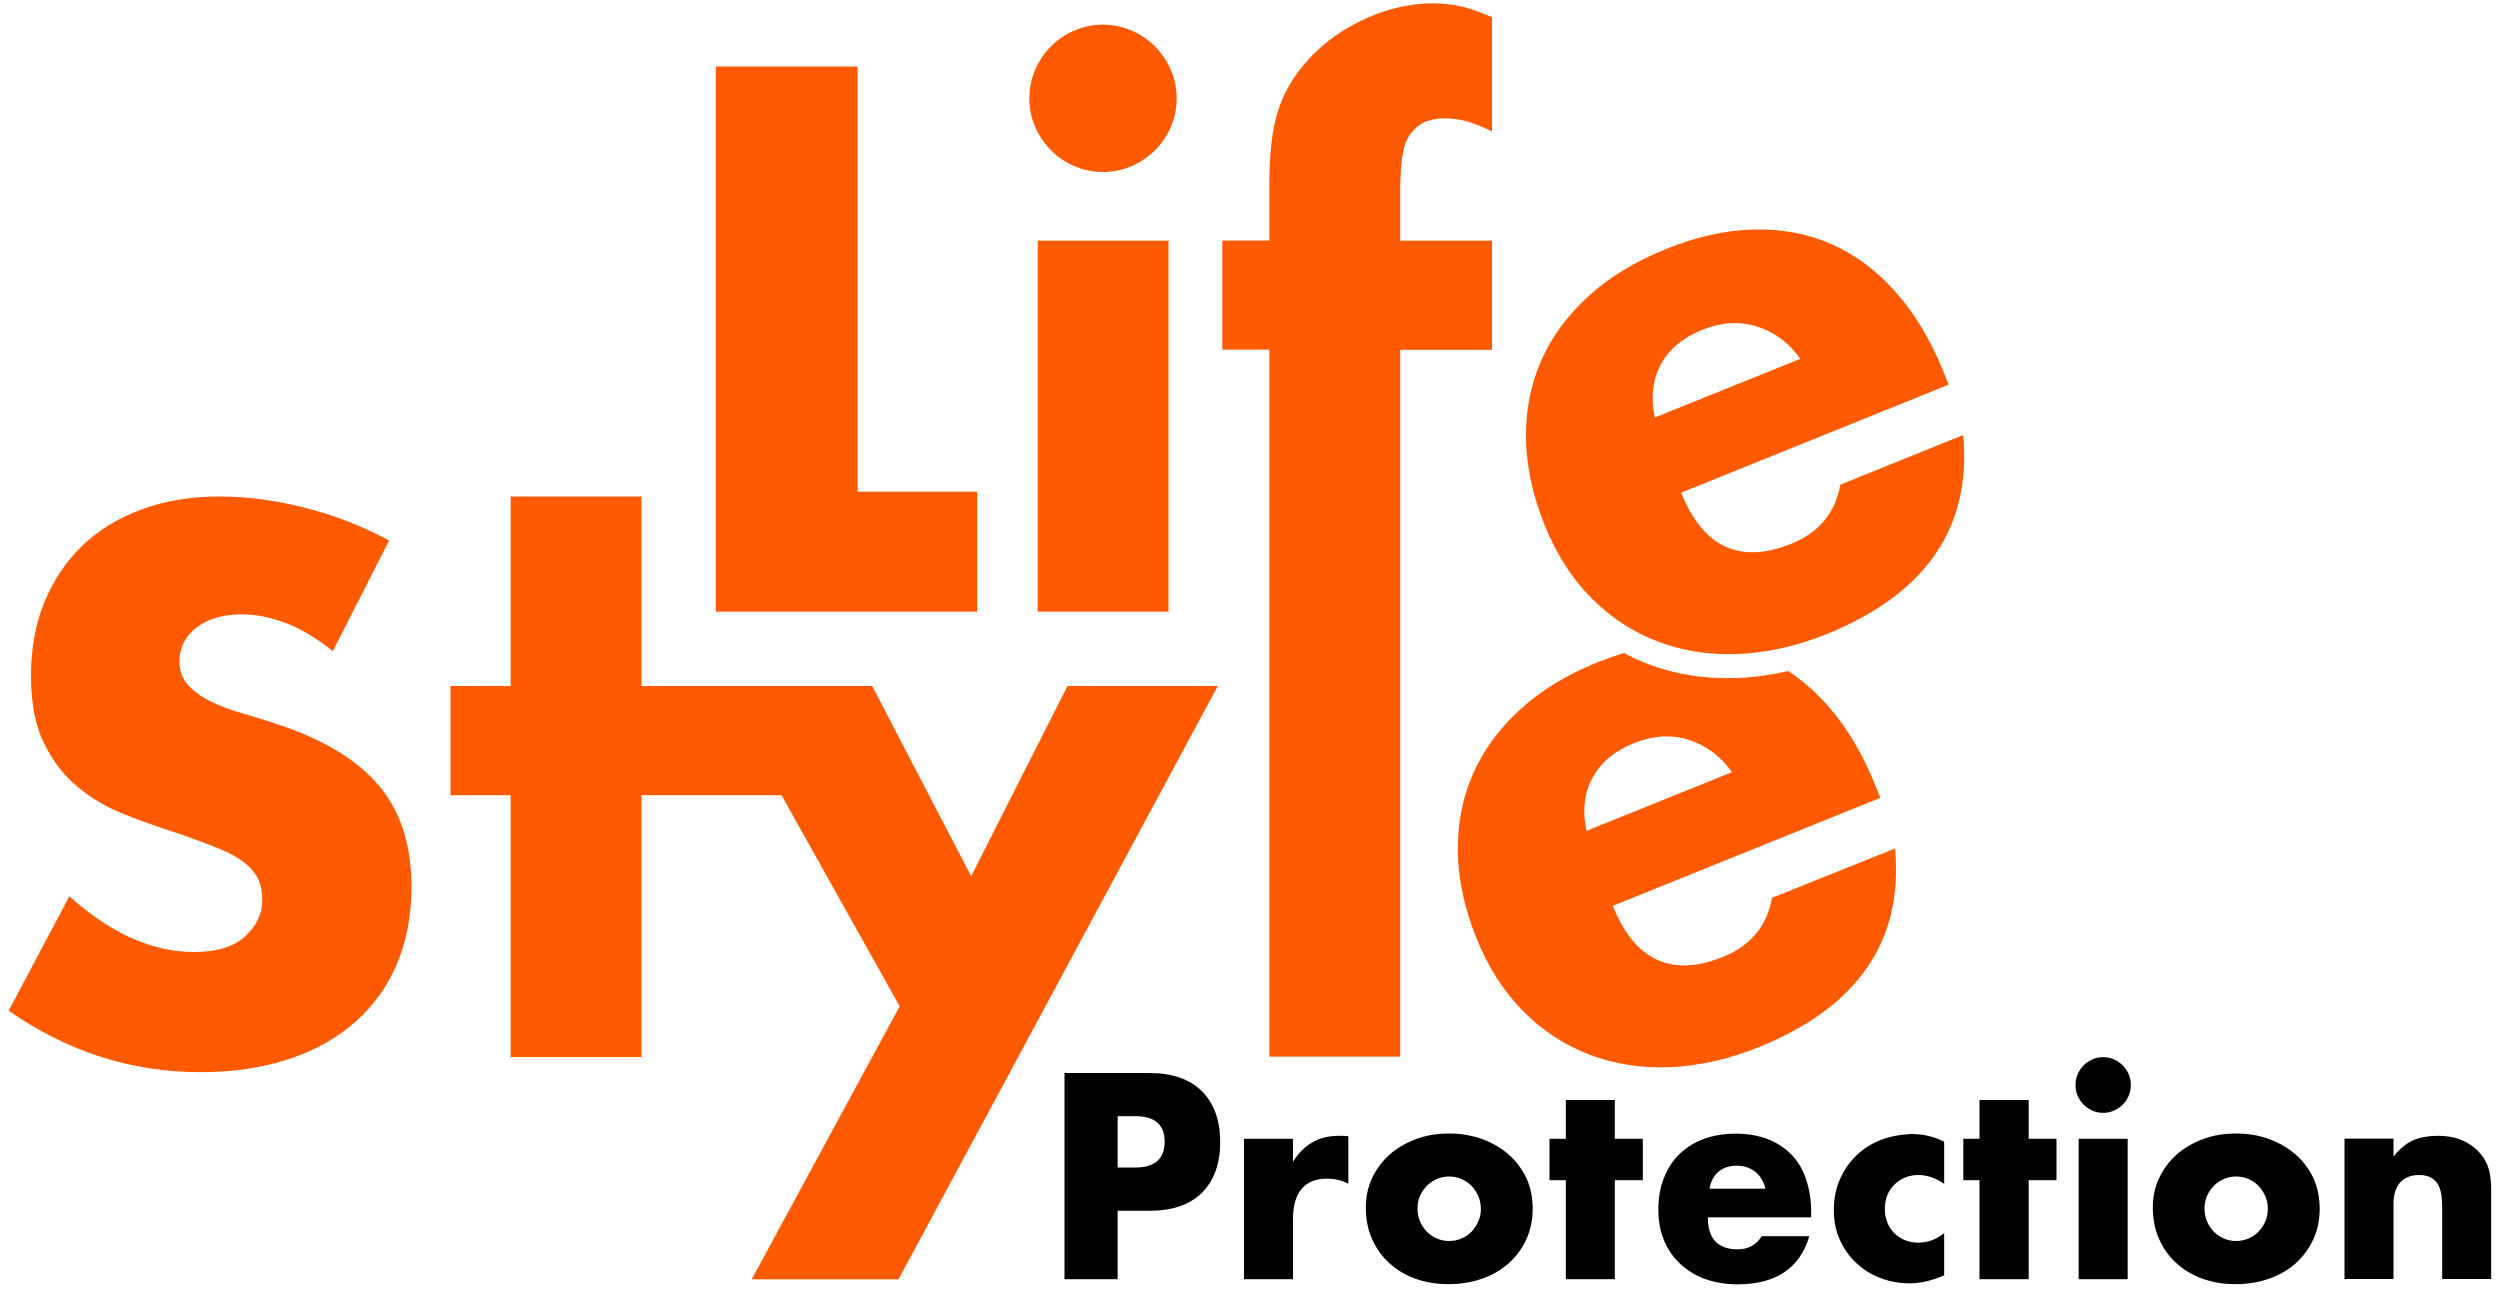
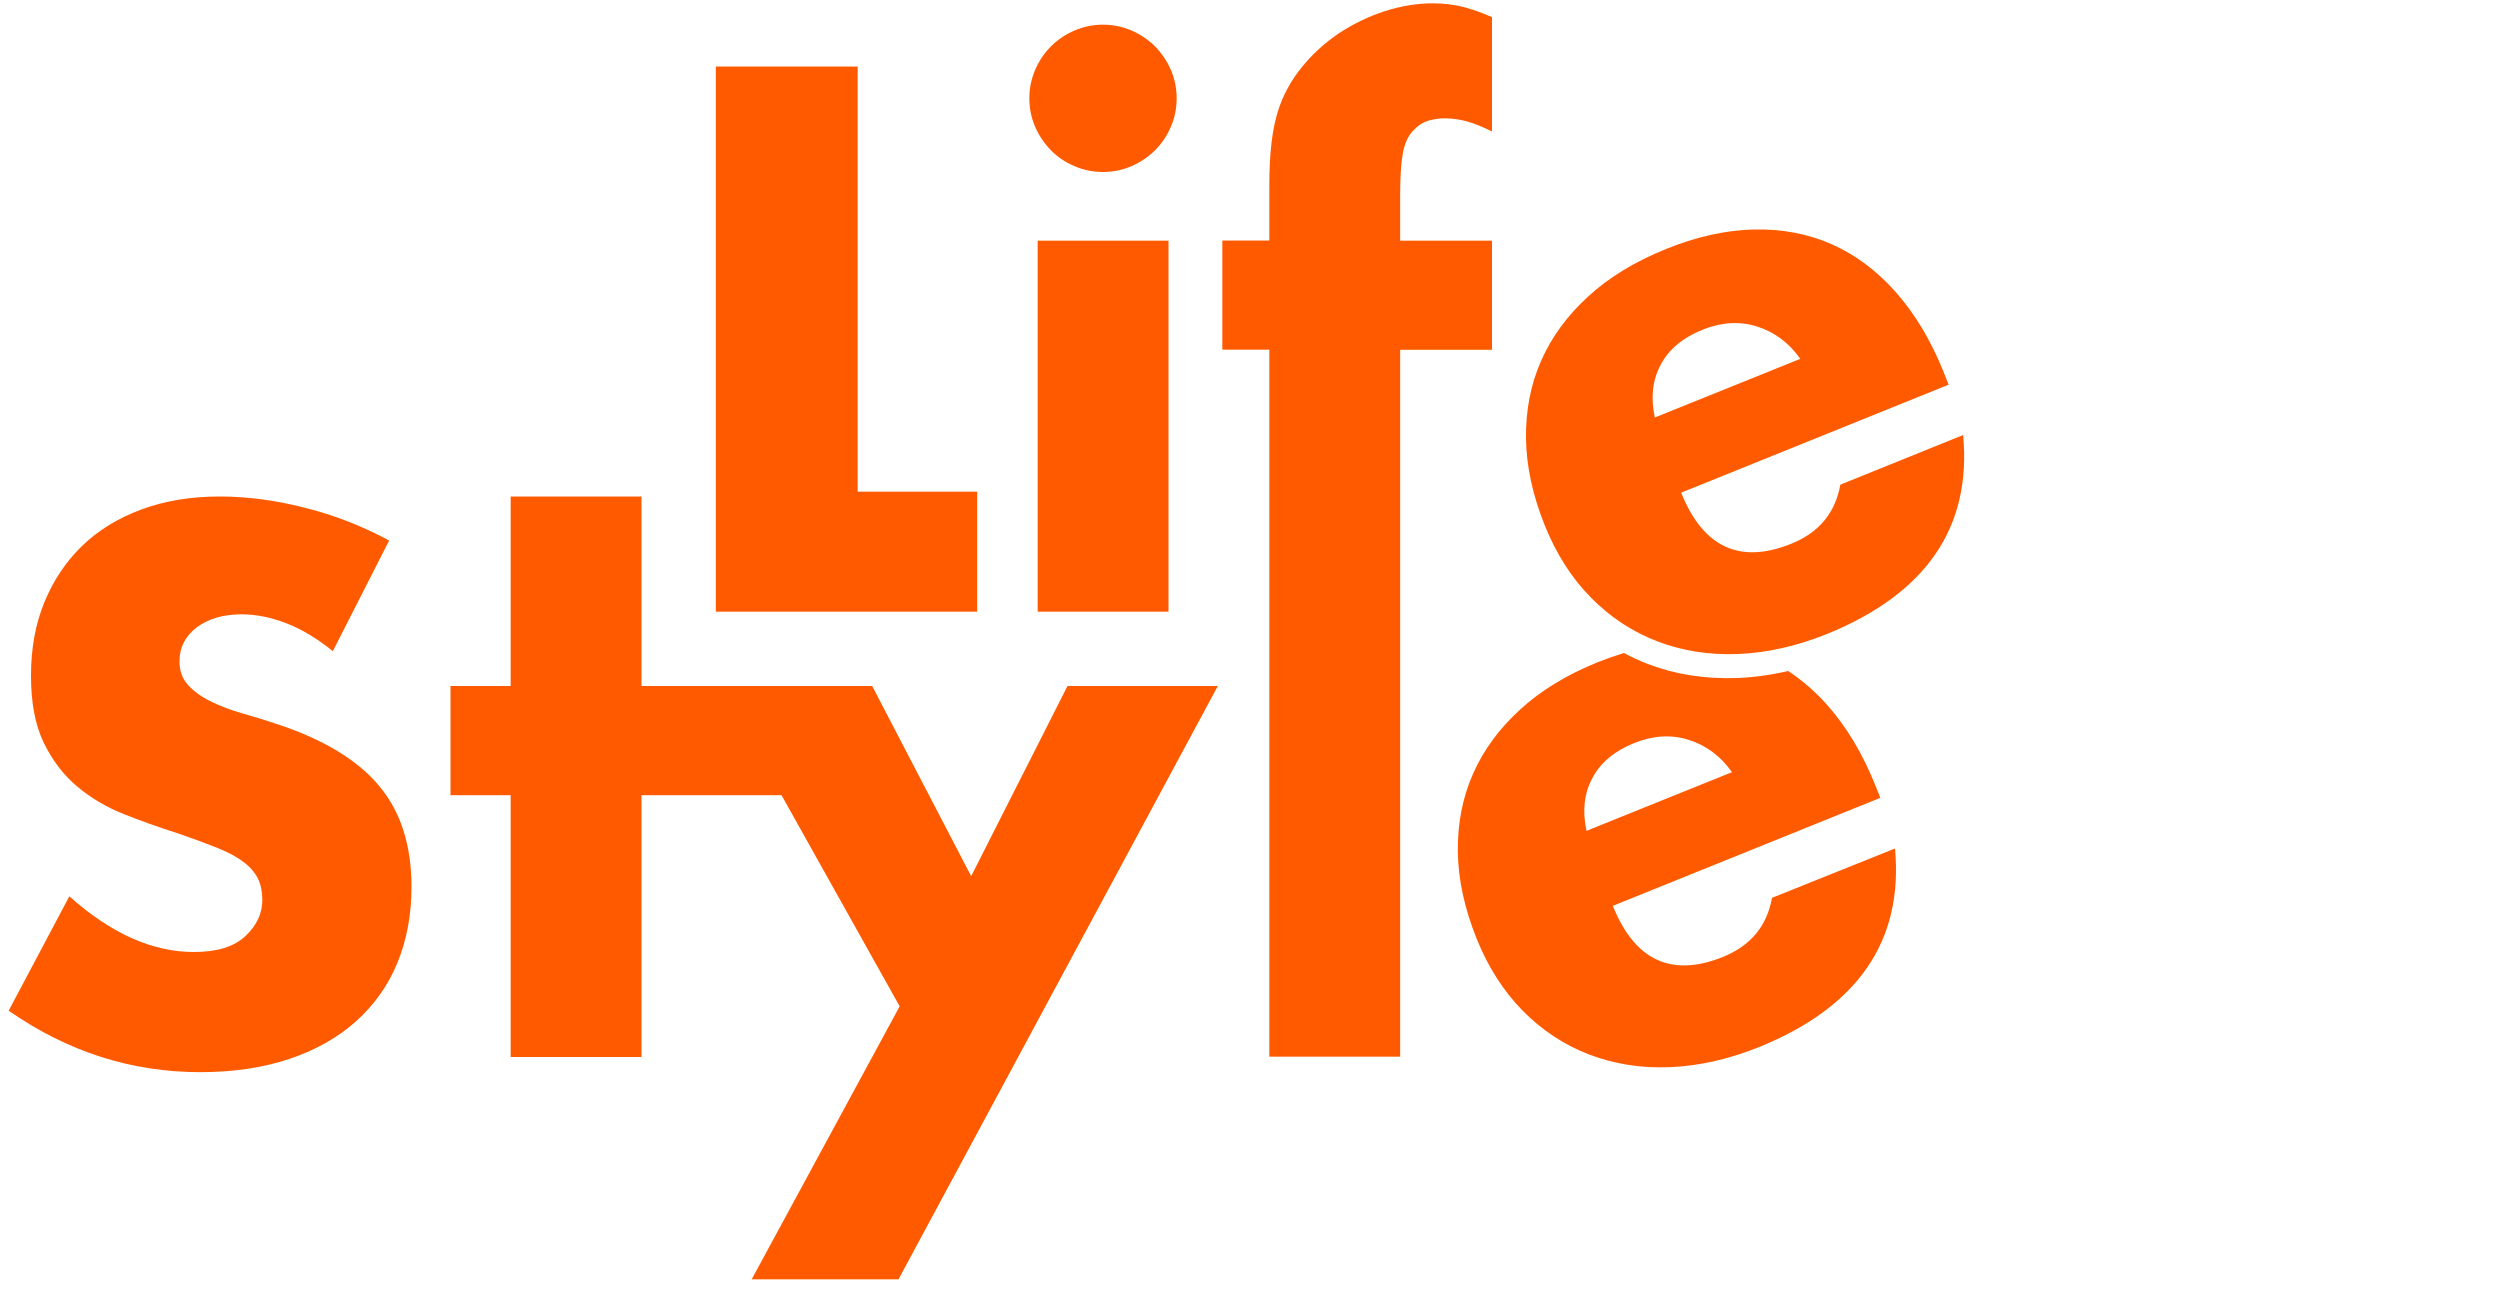
<svg xmlns="http://www.w3.org/2000/svg" width="300" height="155" viewBox="0 0 300 155" fill="none">
-   <path fill-rule="evenodd" clip-rule="evenodd" d="M253.66 127.12C254.06 127.3 254.42 127.54 254.72 127.84C255.02 128.14 255.26 128.5 255.44 128.9C255.62 129.3 255.7 129.74 255.7 130.2C255.7 130.66 255.62 131.1 255.44 131.5C255.26 131.9 255.02 132.26 254.72 132.56C254.42 132.86 254.06 133.1 253.66 133.28C253.26 133.46 252.84 133.54 252.38 133.54C251.92 133.54 251.5 133.46 251.1 133.28C250.7 133.1 250.34 132.86 250.04 132.56C249.74 132.26 249.5 131.9 249.32 131.5C249.14 131.1 249.06 130.66 249.06 130.2C249.06 129.74 249.14 129.3 249.32 128.9C249.5 128.5 249.74 128.14 250.04 127.84C250.34 127.54 250.7 127.3 251.1 127.12C251.5 126.94 251.92 126.86 252.38 126.86C252.84 126.86 253.26 126.94 253.66 127.12ZM137.9 128.76H127.74V153.5H134.12V145.3H137.9C140.66 145.3 142.76 144.58 144.22 143.14C145.68 141.7 146.42 139.66 146.42 137.04C146.42 134.42 145.68 132.38 144.22 130.94C142.76 129.48 140.64 128.76 137.9 128.76ZM136.24 140.1H134.12V133.94H136.24C138.58 133.94 139.76 134.96 139.76 137.02C139.74 139.08 138.58 140.1 136.24 140.1ZM160.64 136.3C159.42 136.3 158.36 136.56 157.46 137.1C156.54 137.64 155.78 138.4 155.16 139.42V136.66H149.28V153.5H155.16V146.28C155.16 144.7 155.5 143.5 156.18 142.68C156.86 141.86 157.88 141.44 159.26 141.44C160.18 141.44 161.02 141.64 161.8 142.04V136.36C161.56 136.32 161.34 136.3 161.16 136.3H160.64ZM177.9 136.7C179.12 137.16 180.18 137.78 181.08 138.58C181.98 139.38 182.68 140.34 183.18 141.4C183.68 142.5 183.92 143.72 183.92 145.06C183.92 146.4 183.66 147.62 183.16 148.72C182.64 149.84 181.94 150.78 181.06 151.58C180.18 152.38 179.1 153 177.86 153.44C176.6 153.88 175.26 154.1 173.8 154.1C172.38 154.1 171.06 153.88 169.84 153.44C168.62 153 167.58 152.36 166.7 151.56C165.82 150.76 165.14 149.78 164.64 148.66C164.14 147.54 163.9 146.28 163.9 144.9C163.9 143.64 164.14 142.48 164.64 141.4C165.14 140.32 165.84 139.38 166.72 138.58C167.62 137.78 168.68 137.16 169.9 136.7C171.12 136.24 172.46 136.02 173.92 136.02C175.34 136.02 176.68 136.26 177.9 136.7ZM176.58 147.8C176.92 147.44 177.2 147.04 177.4 146.56C177.62 146.08 177.72 145.58 177.7 145.04C177.7 144.5 177.6 144.02 177.4 143.54C177.18 143.06 176.92 142.66 176.58 142.3C176.24 141.96 175.84 141.68 175.38 141.48C174.92 141.28 174.42 141.18 173.9 141.18C173.38 141.18 172.88 141.28 172.42 141.48C171.96 141.68 171.56 141.96 171.22 142.3C170.88 142.66 170.6 143.06 170.4 143.52C170.2 143.98 170.1 144.48 170.1 145C170.1 145.58 170.2 146.08 170.4 146.56C170.62 147.04 170.88 147.46 171.22 147.8C171.56 148.14 171.96 148.42 172.42 148.62C172.88 148.82 173.38 148.92 173.9 148.92C174.42 148.92 174.92 148.82 175.38 148.62C175.84 148.42 176.24 148.16 176.58 147.8ZM275.52 138.58C274.62 137.78 273.56 137.16 272.34 136.7C271.12 136.26 269.78 136.02 268.36 136.02C266.9 136.02 265.56 136.24 264.34 136.7C263.12 137.16 262.06 137.78 261.16 138.58C260.28 139.38 259.58 140.32 259.08 141.4C258.58 142.48 258.34 143.64 258.34 144.9C258.34 146.28 258.58 147.54 259.08 148.66C259.58 149.78 260.26 150.76 261.14 151.56C262.02 152.36 263.06 153 264.28 153.44C265.5 153.88 266.82 154.1 268.24 154.1C269.7 154.1 271.04 153.88 272.3 153.44C273.54 153 274.62 152.38 275.5 151.58C276.38 150.78 277.08 149.84 277.6 148.72C278.1 147.62 278.36 146.4 278.36 145.06C278.36 143.72 278.12 142.5 277.62 141.4C277.12 140.34 276.42 139.38 275.52 138.58ZM271.84 146.56C271.64 147.04 271.36 147.44 271.02 147.8C270.68 148.16 270.28 148.42 269.82 148.62C269.36 148.82 268.86 148.92 268.34 148.92C267.82 148.92 267.32 148.82 266.86 148.62C266.4 148.42 266 148.14 265.66 147.8C265.32 147.46 265.06 147.04 264.84 146.56C264.64 146.08 264.54 145.58 264.54 145C264.54 144.48 264.64 143.98 264.84 143.52C265.04 143.06 265.32 142.66 265.66 142.3C266 141.96 266.4 141.68 266.86 141.48C267.32 141.28 267.82 141.18 268.34 141.18C268.86 141.18 269.36 141.28 269.82 141.48C270.28 141.68 270.68 141.96 271.02 142.3C271.36 142.66 271.62 143.06 271.84 143.54C272.04 144.02 272.14 144.5 272.14 145.04C272.14 145.58 272.04 146.08 271.84 146.56ZM193.78 132H187.9V136.66H185.94V141.62H187.9V153.5H193.78V141.62H197.14V136.66H193.78V132ZM297.7 138.5C298.18 139.06 298.5 139.7 298.68 140.4C298.86 141.1 298.94 141.9 298.94 142.8V153.48H293.06V144.98C293.06 144.14 293 143.48 292.88 142.96C292.76 142.44 292.54 142.02 292.24 141.72C291.98 141.46 291.68 141.26 291.36 141.16C291.04 141.06 290.68 141 290.32 141C289.32 141 288.56 141.3 288.02 141.9C287.48 142.5 287.22 143.36 287.22 144.48V153.48H281.34V136.64H287.22V138.78C288.02 137.8 288.84 137.14 289.66 136.8C290.48 136.46 291.46 136.3 292.56 136.3C293.72 136.3 294.72 136.5 295.56 136.88C296.4 137.26 297.12 137.8 297.7 138.5ZM255.32 136.66H249.44V153.5H255.32V136.66ZM222.74 138.68C223.56 137.88 224.54 137.24 225.68 136.8C226.82 136.36 228.04 136.14 229.34 136.08C230.76 136.08 232.08 136.38 233.3 137V142.06C232.28 141.36 231.24 141 230.2 141C229.64 141 229.1 141.1 228.62 141.3C228.14 141.5 227.7 141.78 227.34 142.14C226.98 142.5 226.68 142.92 226.48 143.42C226.28 143.92 226.18 144.46 226.18 145.08C226.18 145.66 226.28 146.2 226.48 146.7C226.68 147.2 226.96 147.62 227.32 147.98C227.68 148.34 228.1 148.62 228.6 148.82C229.1 149.02 229.64 149.12 230.2 149.12C231.32 149.12 232.34 148.74 233.3 147.98V153.04C231.84 153.68 230.46 154 229.16 154C227.94 154 226.8 153.8 225.7 153.38C224.6 152.98 223.64 152.38 222.8 151.6C221.96 150.84 221.3 149.9 220.8 148.82C220.3 147.74 220.06 146.54 220.06 145.2C220.06 143.86 220.3 142.64 220.78 141.54C221.26 140.44 221.92 139.48 222.74 138.68ZM214.96 138.54C214.18 137.74 213.22 137.12 212.1 136.68C210.98 136.26 209.7 136.04 208.3 136.04C206.86 136.04 205.58 136.26 204.44 136.68C203.3 137.1 202.34 137.72 201.52 138.5C200.72 139.28 200.1 140.24 199.66 141.38C199.22 142.5 199 143.78 199 145.16C199 146.52 199.22 147.74 199.68 148.84C200.14 149.94 200.78 150.88 201.62 151.66C202.46 152.44 203.46 153.06 204.62 153.48C205.8 153.9 207.08 154.12 208.5 154.12C213.1 154.12 215.98 152.2 217.12 148.34H211.42C210.76 149.38 209.8 149.92 208.52 149.92C206.14 149.92 204.94 148.64 204.94 146.08H217.34V145.46C217.34 144 217.14 142.68 216.72 141.5C216.34 140.34 215.74 139.34 214.96 138.54ZM205.14 142.64C205.3 141.76 205.66 141.08 206.22 140.6C206.8 140.12 207.54 139.88 208.44 139.88C209.3 139.88 210.04 140.14 210.66 140.64C211.26 141.14 211.66 141.82 211.86 142.64H205.14ZM237.54 132H243.44V136.66H246.78V141.62H243.44V153.5H237.54V141.62H235.6V136.66H237.54V132Z" fill="black" />
  <path fill-rule="evenodd" clip-rule="evenodd" d="M168.02 28.88H179.04V41.98H168.02V126.8H152.32V41.96H146.68V28.86H152.32V22.18C152.32 18.46 152.66 15.52 153.36 13.32C153.94 11.48 154.86 9.76 156.14 8.16C157.4 6.58 158.9 5.2 160.6 4.04C162.32 2.9 164.16 2 166.12 1.36C168.1 0.72 170.04 0.4 171.94 0.4C173.26 0.4 174.5 0.56 175.62 0.84C176.74 1.14 177.88 1.54 179.04 2.06V15.78C178 15.26 177.04 14.86 176.14 14.6C175.24 14.34 174.3 14.2 173.32 14.2C172.68 14.2 172.02 14.3 171.36 14.5C170.7 14.7 170.08 15.12 169.5 15.76C168.92 16.4 168.52 17.32 168.32 18.5C168.12 19.7 168.02 21.3 168.02 23.32V28.88ZM104.66 82.32L116.54 105.14L128.1 82.32H146.14L107.82 153.52H90.2L107.96 120.76L93.78 95.42H76.98V126.84H61.28V95.42H54.06V82.32H61.28V59.58H76.98V82.32H96H96.66H104.66ZM33.34 86.92C31.96 86.46 30.54 86.02 29.14 85.62C27.72 85.22 26.44 84.74 25.32 84.18C24.2 83.64 23.28 82.98 22.58 82.22C21.88 81.46 21.54 80.52 21.54 79.36C21.54 77.68 22.24 76.32 23.62 75.28C25 74.24 26.8 73.72 29 73.72C30.74 73.72 32.52 74.08 34.38 74.8C36.24 75.52 38.08 76.64 39.94 78.14L46.7 64.86C43.46 63.12 40.08 61.8 36.54 60.92C33.02 60.02 29.62 59.58 26.38 59.58C22.9 59.58 19.76 60.1 16.96 61.14C14.16 62.18 11.78 63.64 9.84 65.52C7.9 67.4 6.4 69.66 5.32 72.28C4.24 74.92 3.72 77.84 3.72 81.08C3.72 84.32 4.22 87 5.24 89.1C6.26 91.22 7.58 92.96 9.24 94.36C10.9 95.76 12.76 96.86 14.88 97.7C17 98.54 19.14 99.3 21.34 100C23.2 100.64 24.76 101.22 26.06 101.74C27.36 102.26 28.42 102.82 29.22 103.44C30.02 104.04 30.6 104.72 30.96 105.44C31.3 106.16 31.48 107.02 31.48 108C31.48 109.62 30.8 111.06 29.44 112.34C28.08 113.62 26.02 114.24 23.24 114.24C20.82 114.24 18.36 113.7 15.86 112.6C13.38 111.5 10.86 109.82 8.32 107.56L1.04 121.28C8.1 126.2 15.76 128.66 24.04 128.66C28.04 128.66 31.6 128.12 34.76 127.06C37.92 126 40.58 124.48 42.74 122.54C44.9 120.6 46.56 118.28 47.68 115.56C48.8 112.84 49.38 109.8 49.38 106.44C49.38 101.46 48.1 97.42 45.52 94.34C42.96 91.24 38.88 88.76 33.34 86.92ZM102.92 59H117.26V73.4H85.9V7.98H102.92V59ZM212.64 107.74C212.04 111.12 210.08 113.48 206.78 114.82C200.6 117.32 196.18 115.28 193.54 108.7L225.64 95.74L225 94.14C223.48 90.38 221.58 87.22 219.3 84.64C217.84 83 216.28 81.64 214.58 80.52C212.52 81 210.48 81.28 208.48 81.36C204.6 81.5 201.02 80.94 197.7 79.66C196.72 79.28 195.78 78.86 194.88 78.36C193.84 78.68 192.8 79.04 191.74 79.46C188.04 80.96 184.92 82.84 182.42 85.14C179.92 87.42 178.02 90 176.76 92.86C175.5 95.72 174.9 98.82 174.94 102.18C174.98 105.52 175.74 109 177.18 112.6C178.58 116.08 180.44 118.98 182.76 121.32C185.08 123.66 187.72 125.4 190.7 126.54C193.68 127.68 196.9 128.2 200.38 128.06C203.86 127.92 207.42 127.12 211.06 125.66C222.96 120.84 228.42 112.9 227.4 101.82L212.64 107.74ZM190.38 99.7C189.86 97.3 190.1 95.18 191.1 93.34C192.08 91.5 193.76 90.1 196.12 89.16C198.36 88.26 200.54 88.12 202.64 88.78C204.74 89.44 206.46 90.72 207.84 92.66L190.38 99.7ZM220.84 58.16L235.58 52.2C236.6 63.28 231.16 71.22 219.24 76.08C215.6 77.54 212.04 78.34 208.56 78.48C205.08 78.62 201.86 78.1 198.88 76.96C195.9 75.82 193.26 74.08 190.94 71.74C188.62 69.4 186.76 66.5 185.36 63.02C183.92 59.42 183.16 55.94 183.12 52.6C183.08 49.24 183.68 46.14 184.94 43.28C186.2 40.42 188.1 37.84 190.6 35.56C193.1 33.26 196.22 31.38 199.92 29.88C203.58 28.4 207.08 27.62 210.44 27.54C213.8 27.46 216.92 28.04 219.78 29.3C222.64 30.56 225.22 32.48 227.5 35.06C229.78 37.64 231.68 40.8 233.2 44.56L233.84 46.16L201.74 59.12C204.38 65.7 208.8 67.74 214.98 65.24C218.28 63.9 220.24 61.54 220.84 58.16ZM199.3 43.74C198.3 45.58 198.06 47.7 198.58 50.1L216.04 43.06C214.66 41.12 212.94 39.84 210.84 39.18C208.74 38.52 206.56 38.66 204.32 39.56C201.96 40.5 200.28 41.9 199.3 43.74ZM140.22 28.88H124.52V73.4H140.22V28.88ZM128.94 19.94C127.86 19.48 126.92 18.86 126.12 18.04C125.32 17.22 124.68 16.28 124.22 15.22C123.76 14.16 123.52 13.02 123.52 11.8C123.52 10.6 123.76 9.46 124.22 8.38C124.68 7.32 125.3 6.38 126.12 5.56C126.92 4.76 127.86 4.12 128.94 3.66C130 3.2 131.16 2.96 132.36 2.96C133.56 2.96 134.7 3.2 135.78 3.66C136.84 4.12 137.78 4.76 138.6 5.56C139.4 6.38 140.04 7.32 140.5 8.38C140.96 9.44 141.2 10.58 141.2 11.8C141.2 13 140.96 14.16 140.5 15.22C140.04 16.3 139.4 17.24 138.6 18.04C137.78 18.84 136.84 19.48 135.78 19.94C134.72 20.4 133.56 20.64 132.36 20.64C131.16 20.64 130 20.4 128.94 19.94Z" fill="#FF5A00" />
</svg>